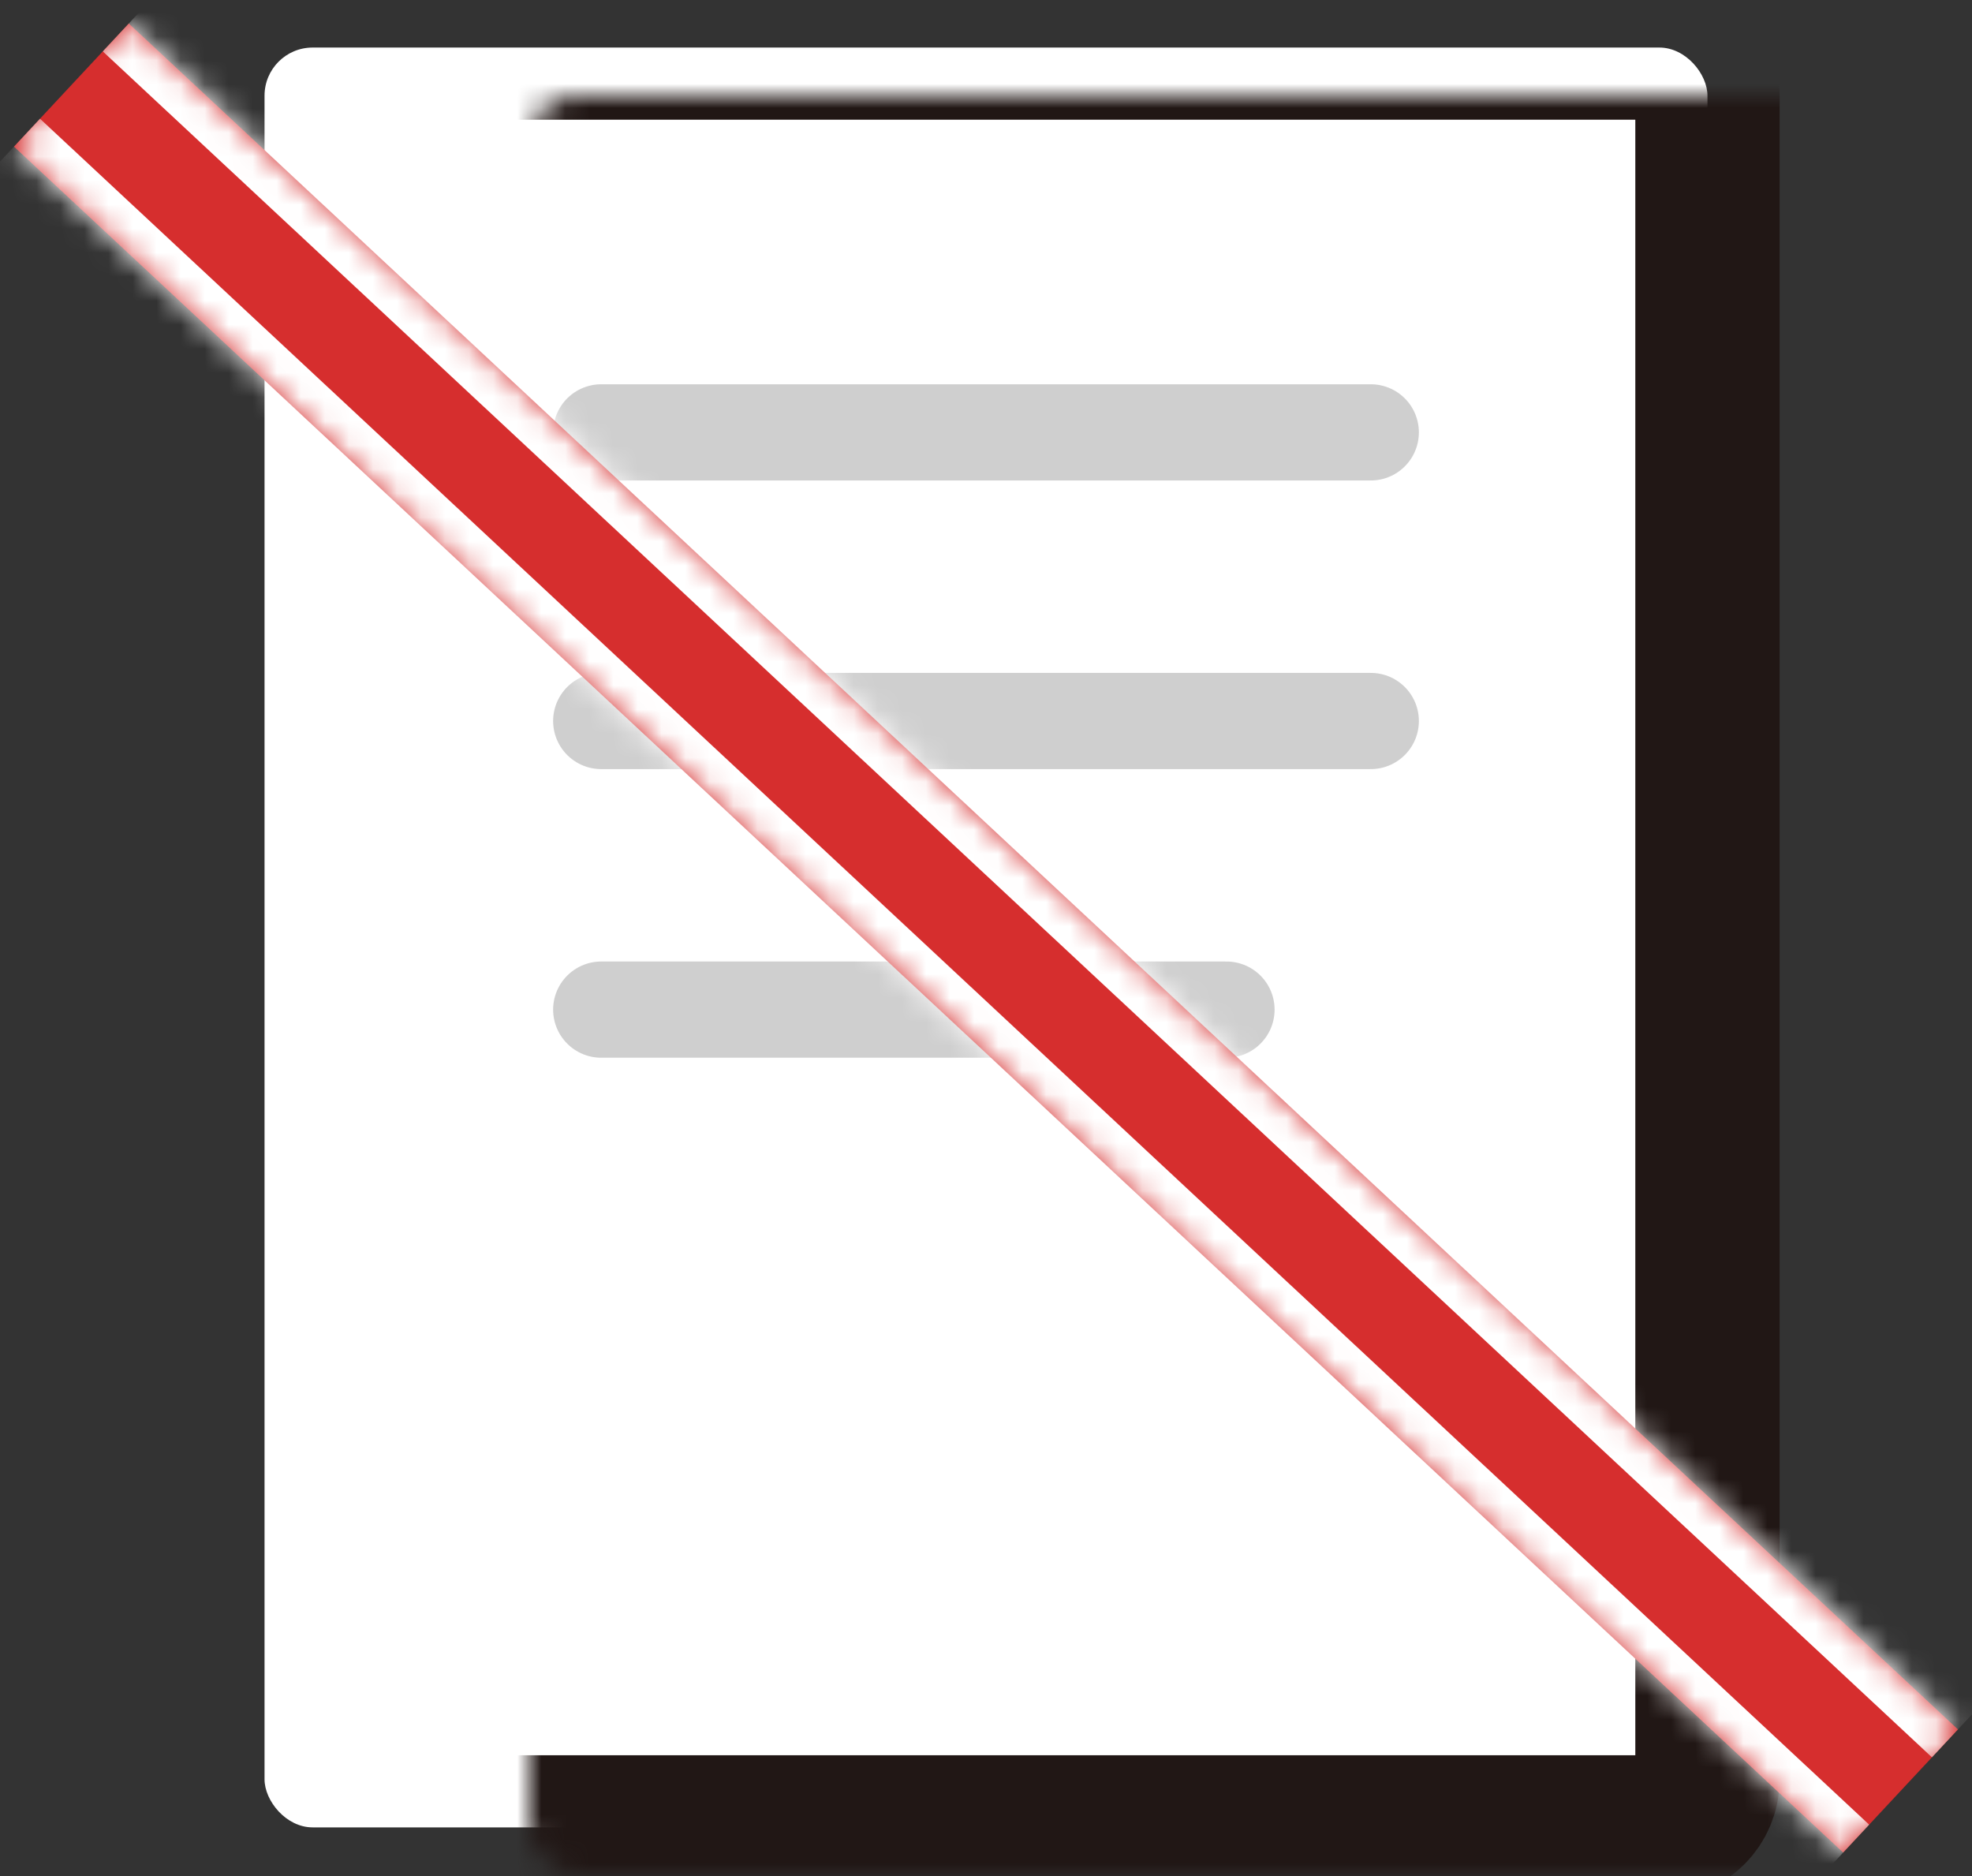
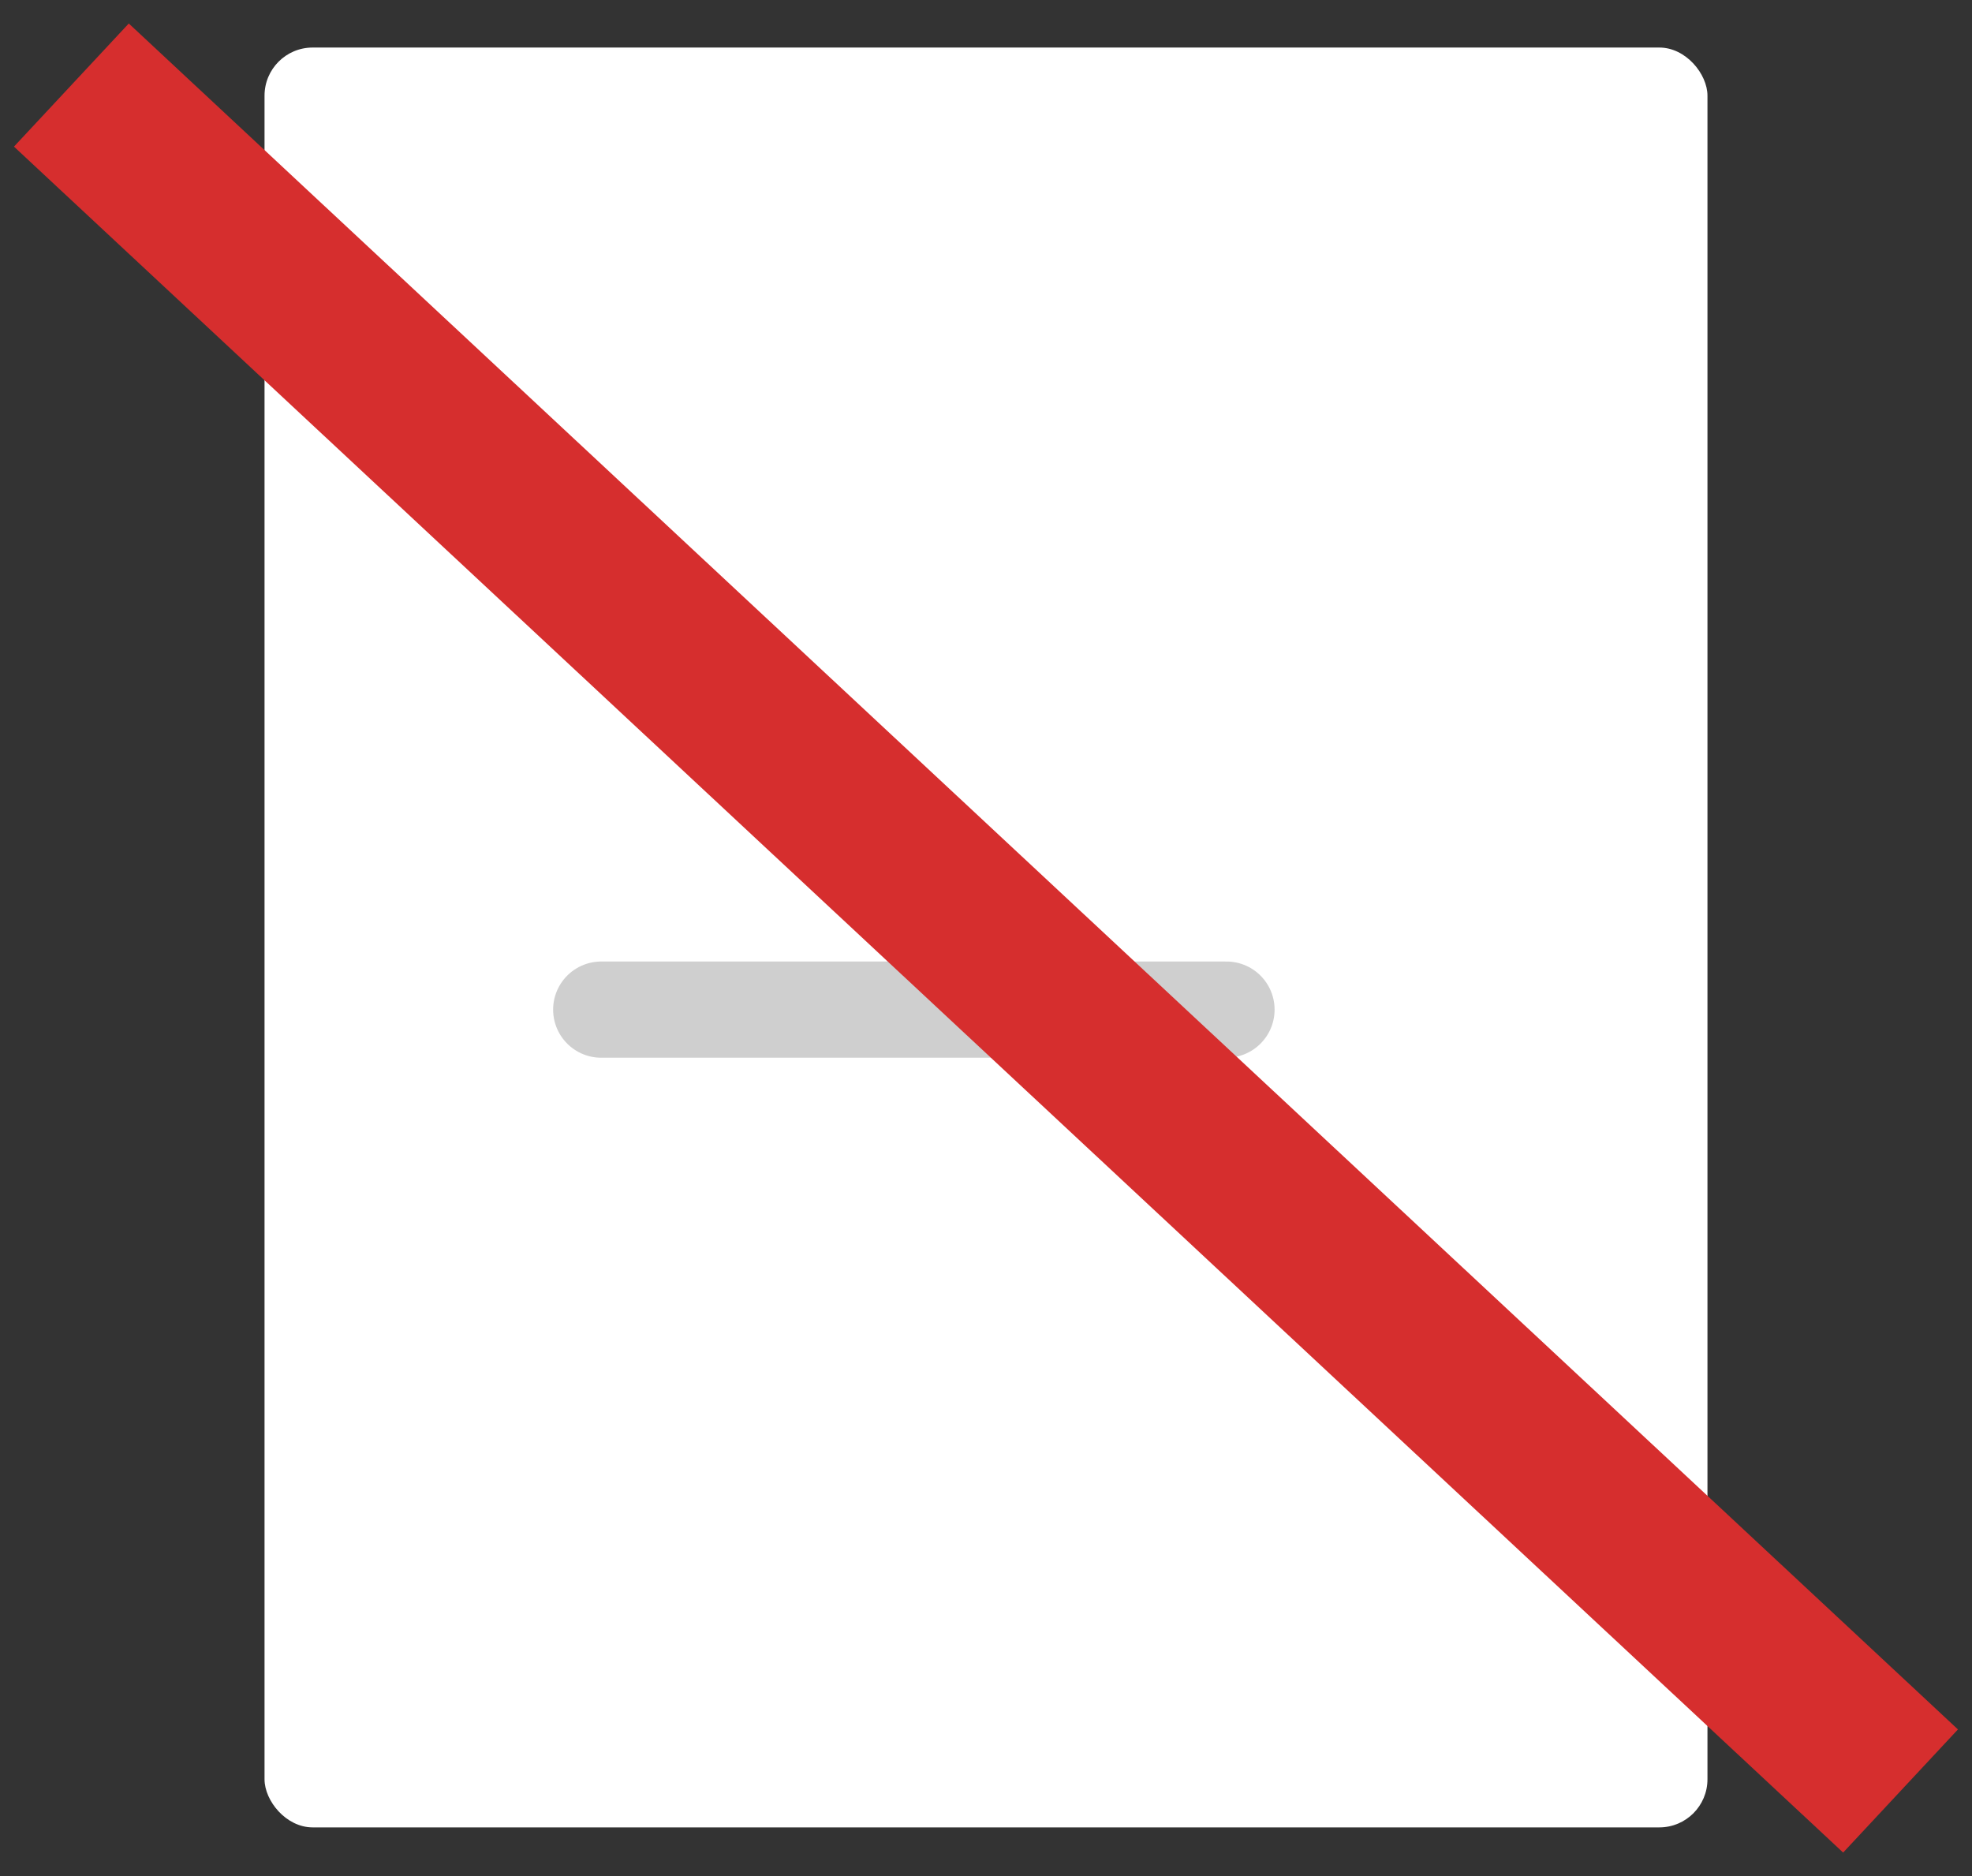
<svg xmlns="http://www.w3.org/2000/svg" width="82" height="78" viewBox="0 0 82 78" fill="none">
  <rect x="0" y="0" width="82" height="78" fill="#333333" stroke="none" />
  <mask id="path-1-inside-1_6275_23999" fill="white">
-     <rect x="11" y="1.977" width="60" height="74" rx="2" />
-   </mask>
+     </mask>
  <rect x="11" y="1.977" width="60" height="74" rx="2" fill="white" />
  <rect x="11" y="1.977" width="60" height="74" rx="2" stroke="#211715" stroke-width="6" mask="url(#path-1-inside-1_6275_23999)" />
-   <path d="M25 17.977H57" stroke="#CFCFCF" stroke-width="4" stroke-linecap="round" />
-   <path d="M25 29.977H57" stroke="#CFCFCF" stroke-width="4" stroke-linecap="round" />
  <path d="M25 41.977H51" stroke="#CFCFCF" stroke-width="4" stroke-linecap="round" />
  <mask id="path-5-inside-2_6275_23999" fill="white">
-     <path d="M5.355 0.977L81.416 71.904L76.642 77.024L0.581 6.096L5.355 0.977Z" />
-   </mask>
+     </mask>
  <path d="M5.355 0.977L81.416 71.904L76.642 77.024L0.581 6.096L5.355 0.977Z" fill="#D62E2E" />
  <path d="M4.274 2.137L80.335 73.064L82.498 70.744L6.437 -0.183L4.274 2.137ZM77.724 75.864L1.663 4.936L-0.5 7.256L75.561 78.184L77.724 75.864Z" fill="white" mask="url(#path-5-inside-2_6275_23999)" />
</svg>